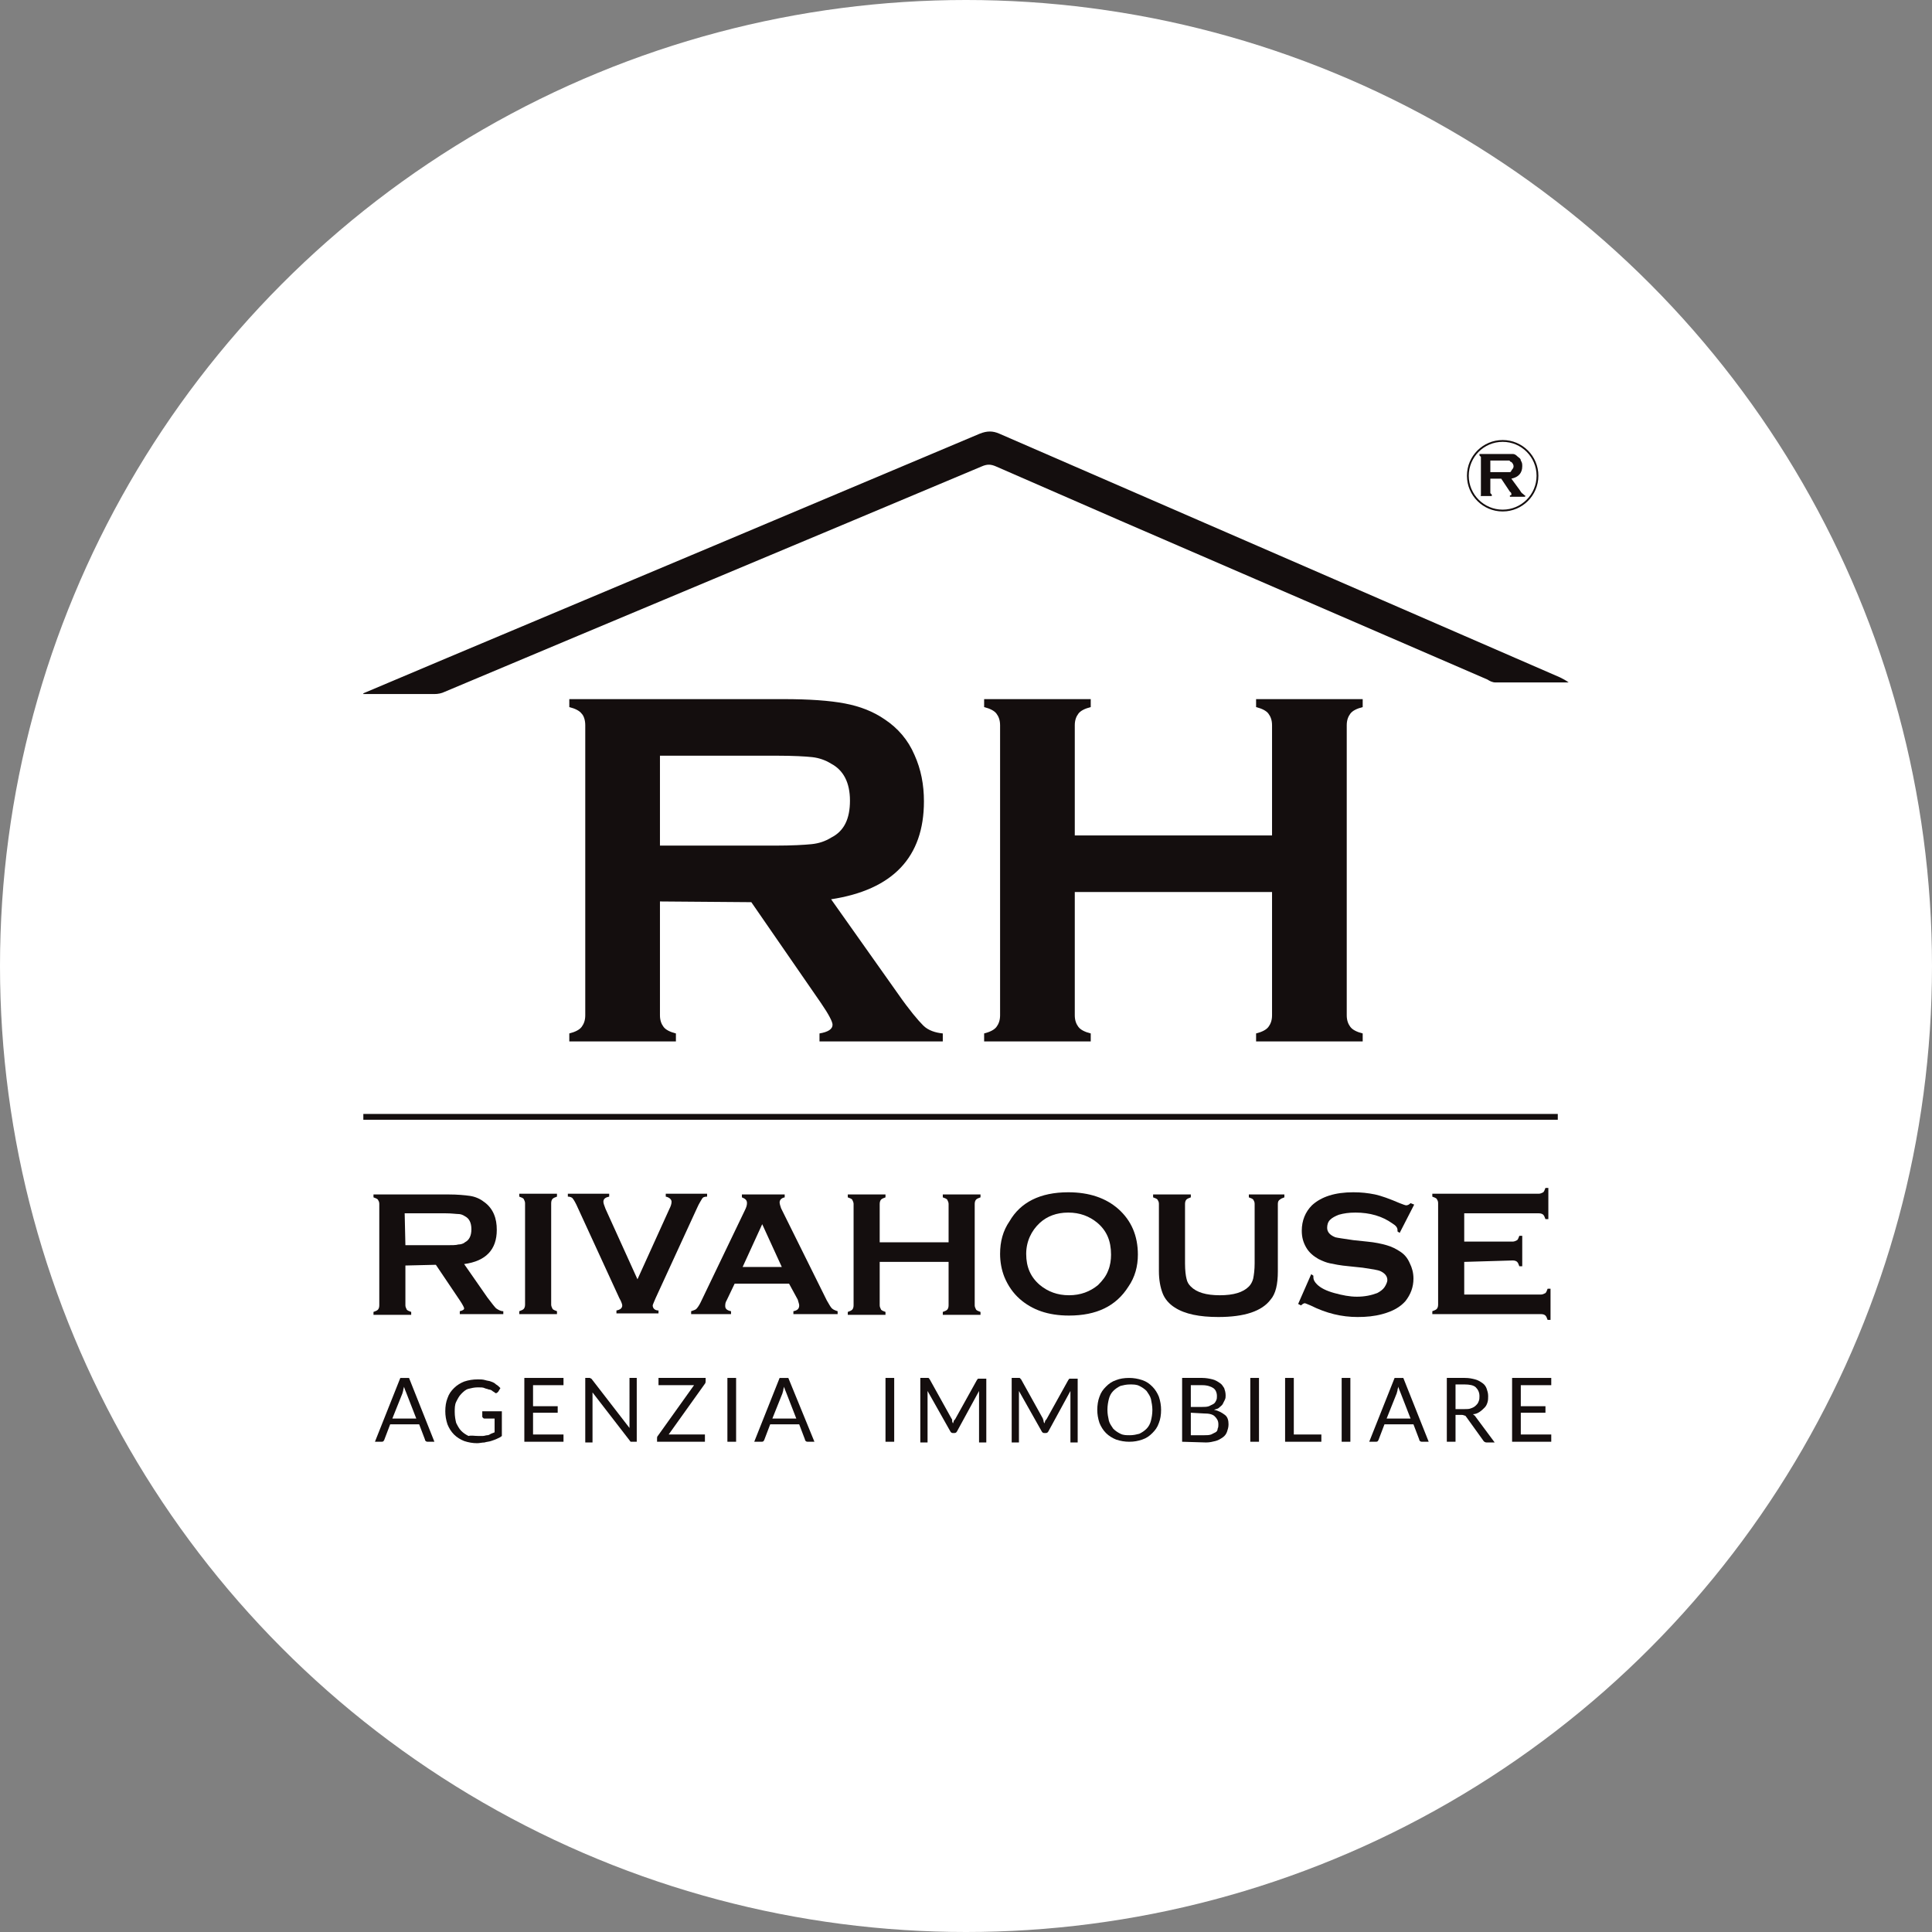
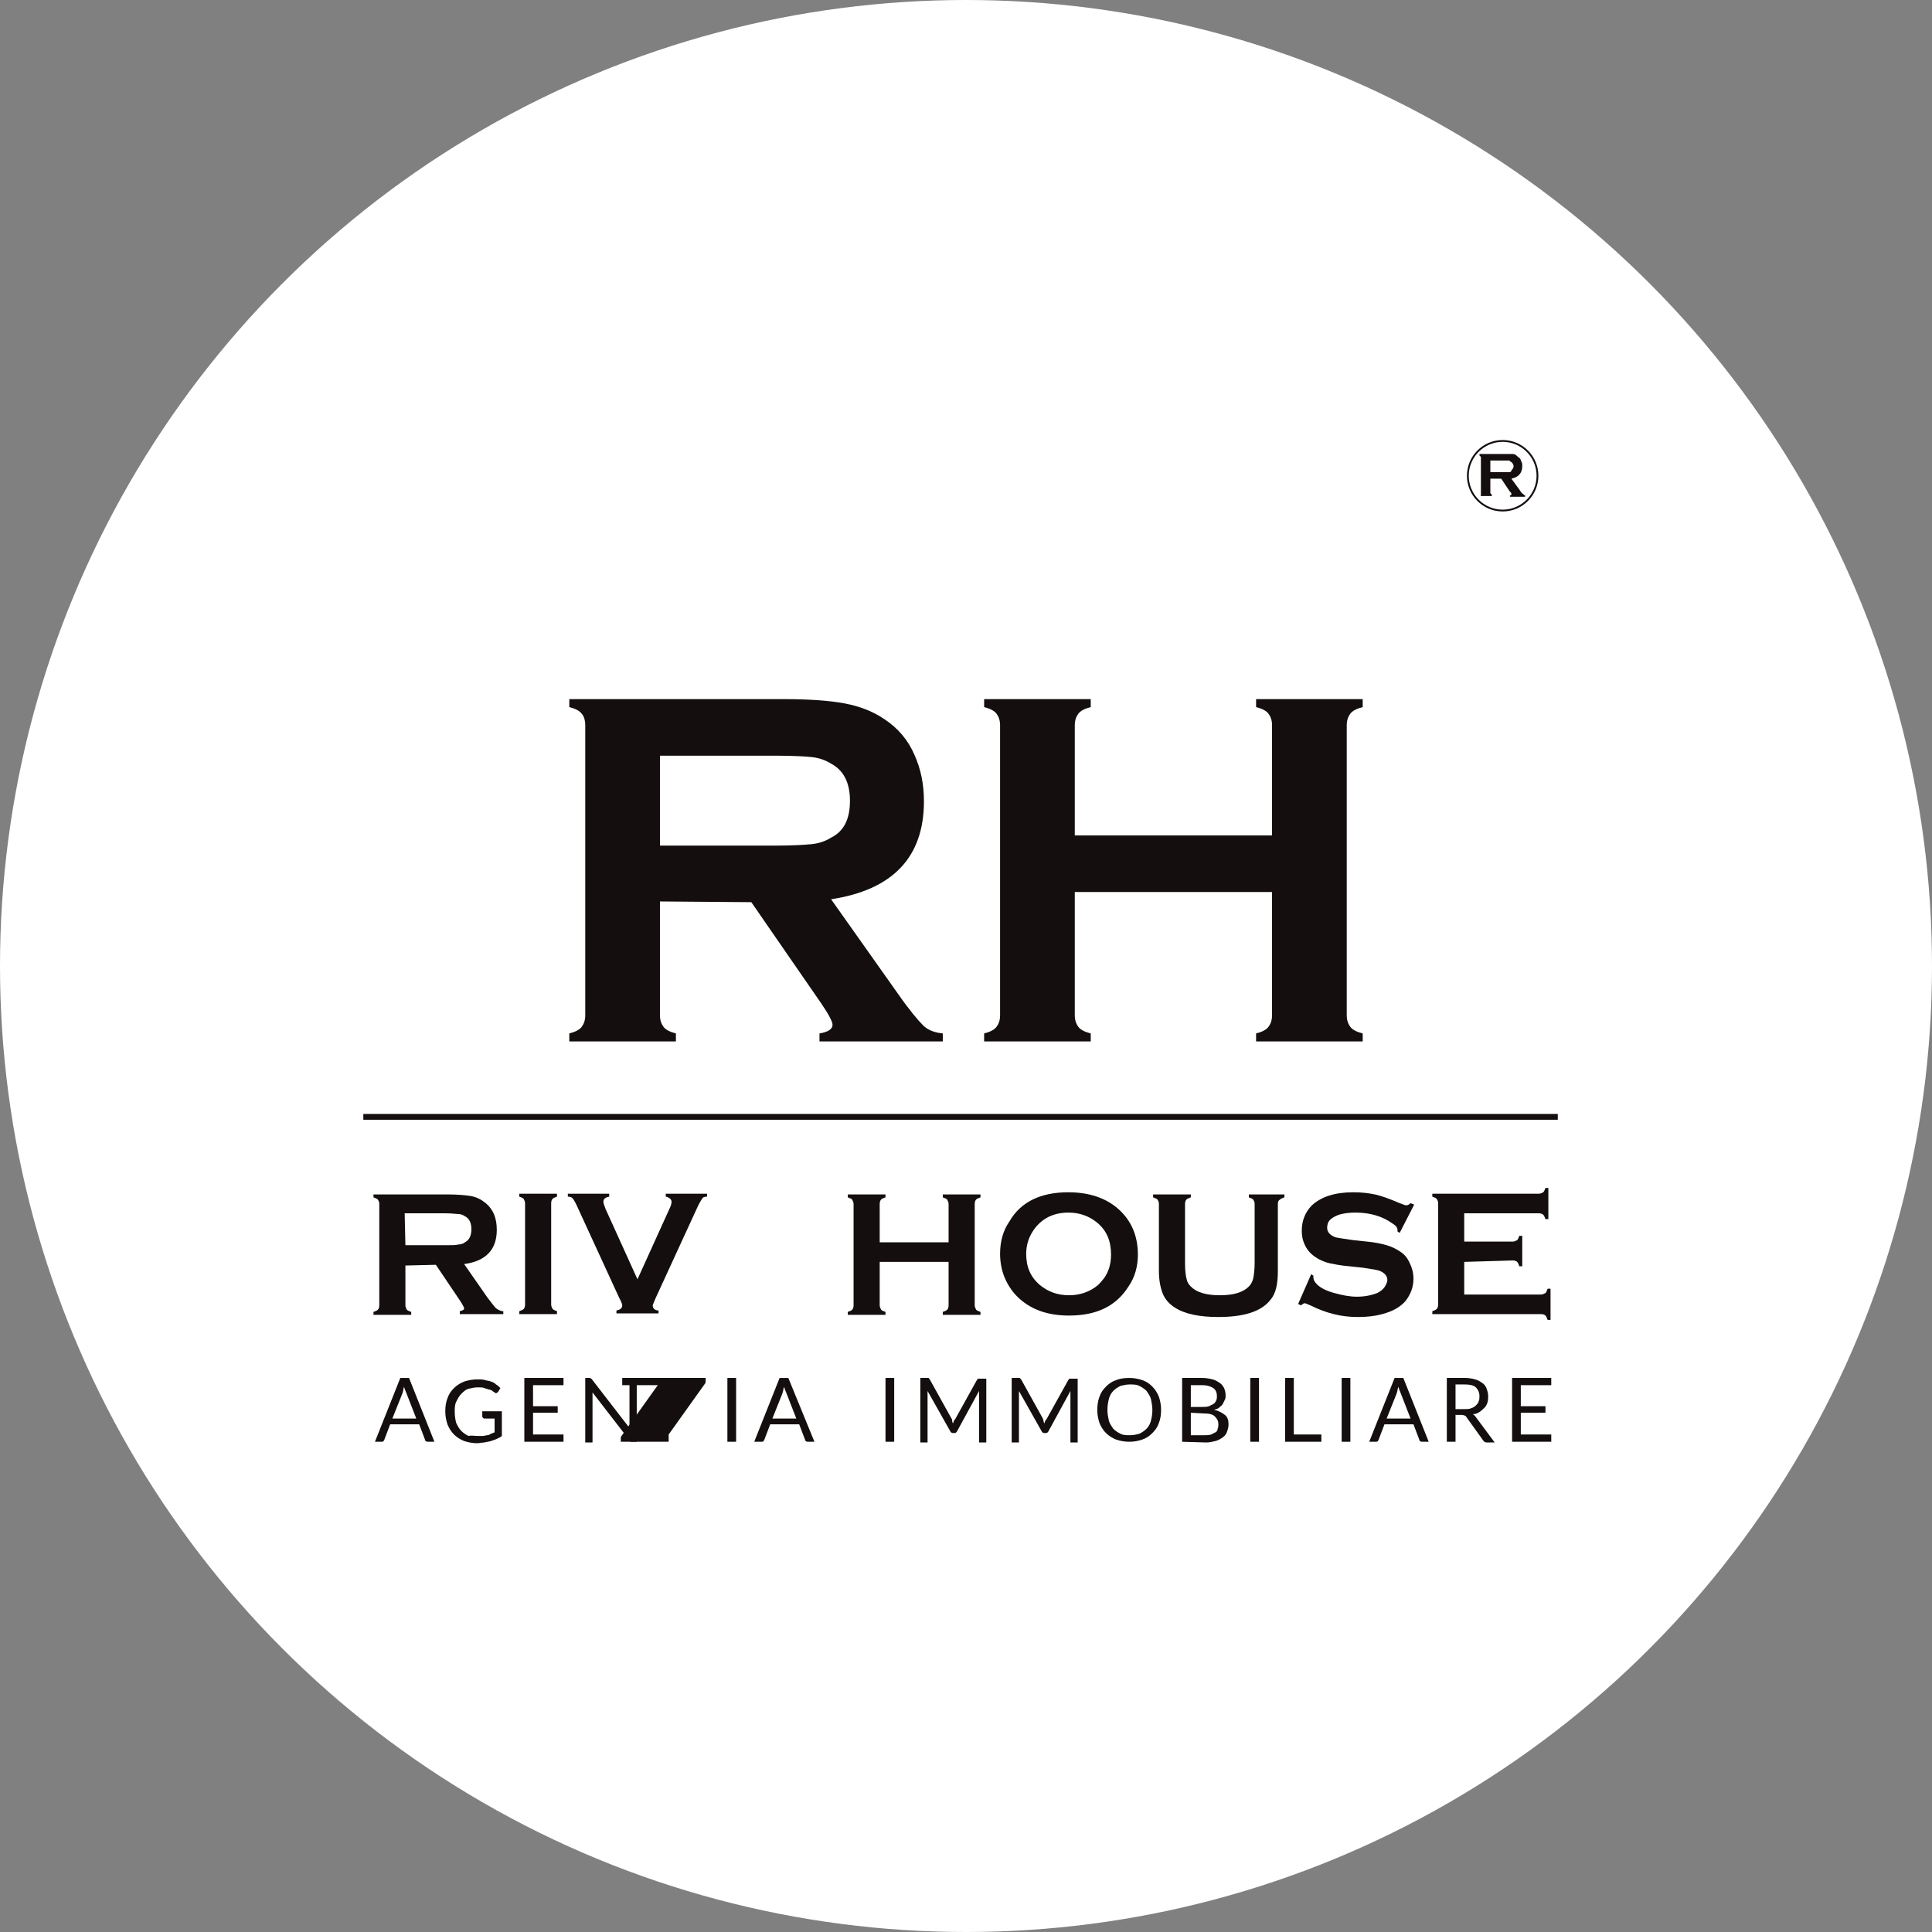
<svg xmlns="http://www.w3.org/2000/svg" version="1.1" id="Livello_1" x="0px" y="0px" viewBox="0 0 266.4 266.4" style="enable-background:new 0 0 266.4 266.4;" xml:space="preserve">
  <rect x="0" y="0" width="266.4" height="266.4" fill="#808080" stroke="none" />
  <style type="text/css">
	.st0{fill:#FFFFFF;}
	.st1{fill:#140E0E;}
	.st2{fill:none;stroke:#140E0E;stroke-width:0.25;stroke-miterlimit:10;}
</style>
  <circle class="st0" cx="133.2" cy="133.2" r="133.2" />
  <g>
-     <path class="st1" d="M50.1,95.6l11.6-4.9c24.5-10.3,49-20.6,73.4-30.9c1-0.4,1.8-0.4,2.7,0c25.8,11.2,51.5,22.4,77.3,33.6   c0.4,0.2,0.8,0.4,1.2,0.7c-3.4,0-6.7,0-10.1,0c-0.4,0-0.8-0.2-1.1-0.4c-16.9-7.3-33.7-14.6-50.6-21.9c-5.7-2.5-11.5-5-17.2-7.5   c-0.7-0.3-1.2-0.3-1.9,0C110.7,74.7,86,85,61.3,95.4c-0.4,0.2-0.9,0.3-1.4,0.3c-3.3,0-6.5,0-9.8,0C50.1,95.7,50.1,95.6,50.1,95.6" />
    <path class="st1" d="M91,124.3V140c0,0.7,0.2,1.2,0.5,1.6c0.3,0.4,0.9,0.7,1.7,0.9v1.1H78.5v-1.1c0.8-0.2,1.4-0.5,1.7-0.9   c0.3-0.4,0.5-0.9,0.5-1.6v-40c0-0.7-0.2-1.3-0.5-1.6c-0.3-0.4-0.9-0.7-1.7-0.9v-1.1H108c3.6,0,6.4,0.2,8.5,0.6s3.9,1.1,5.5,2.2   c1.8,1.2,3.2,2.8,4.1,4.9c0.9,2,1.3,4.1,1.3,6.4c0,7.7-4.3,12.2-12.8,13.5l9.2,13c1.6,2.3,2.8,3.7,3.5,4.4s1.7,1,2.7,1.1v1.1h-17   v-1.1c1.2-0.2,1.8-0.6,1.8-1.2c0-0.4-0.5-1.4-1.6-3l-9.6-13.9L91,124.3L91,124.3z M91,116.6h15.9c2.3,0,4-0.1,5-0.2   s1.9-0.4,2.7-0.9c1.8-0.9,2.6-2.6,2.6-5.1s-0.9-4.2-2.6-5.1c-0.8-0.5-1.7-0.8-2.6-0.9s-2.6-0.2-5-0.2H91V116.6L91,116.6z" />
    <path class="st1" d="M175.4,123h-27.2v17c0,0.7,0.2,1.2,0.5,1.6c0.3,0.4,0.9,0.7,1.7,0.9v1.1h-14.7v-1.1c0.8-0.2,1.4-0.5,1.7-0.9   s0.5-0.9,0.5-1.6v-40c0-0.7-0.2-1.2-0.5-1.6s-0.9-0.7-1.7-0.9v-1.1h14.7v1.1c-0.8,0.2-1.4,0.5-1.7,0.9s-0.5,0.9-0.5,1.6v15.2h27.2   V100c0-0.7-0.2-1.2-0.5-1.6s-0.9-0.7-1.7-0.9v-1.1h14.7v1.1c-0.8,0.2-1.4,0.5-1.7,0.9s-0.5,0.9-0.5,1.6v40c0,0.7,0.2,1.2,0.5,1.6   c0.3,0.4,0.9,0.7,1.7,0.9v1.1h-14.7v-1.1c0.8-0.2,1.4-0.5,1.7-0.9s0.5-0.9,0.5-1.6V123L175.4,123z" />
    <g>
      <path class="st1" d="M55.9,174.5v5.5c0,0.2,0.1,0.4,0.2,0.6c0.1,0.1,0.3,0.2,0.6,0.3v0.4h-5.2v-0.4c0.3-0.1,0.5-0.2,0.6-0.3    s0.2-0.3,0.2-0.6v-14c0-0.3-0.1-0.4-0.2-0.6c-0.1-0.1-0.3-0.2-0.6-0.3v-0.4h10.3c1.3,0,2.3,0.1,3,0.2s1.4,0.4,1.9,0.8    c0.6,0.4,1.1,1,1.4,1.7s0.4,1.4,0.4,2.2c0,2.7-1.5,4.3-4.5,4.7l3.2,4.6c0.6,0.8,1,1.3,1.2,1.5c0.3,0.2,0.6,0.4,1,0.4v0.4h-6v-0.4    c0.4-0.1,0.6-0.2,0.6-0.4c0-0.1-0.2-0.5-0.6-1.1l-3.3-4.9L55.9,174.5L55.9,174.5L55.9,174.5z M55.9,171.7h5.6c0.8,0,1.4,0,1.7-0.1    c0.3,0,0.7-0.1,0.9-0.3c0.6-0.3,0.9-0.9,0.9-1.8c0-0.9-0.3-1.5-0.9-1.8c-0.3-0.2-0.6-0.3-0.9-0.3c-0.3,0-0.9-0.1-1.8-0.1h-5.6    L55.9,171.7L55.9,171.7z" />
      <path class="st1" d="M72.4,179.9v-14c0-0.2-0.1-0.4-0.2-0.6c-0.1-0.1-0.3-0.2-0.6-0.3v-0.4h5.2v0.4c-0.3,0.1-0.5,0.2-0.6,0.3    s-0.2,0.3-0.2,0.6v14c0,0.2,0.1,0.4,0.2,0.6c0.1,0.1,0.3,0.2,0.6,0.3v0.4h-5.2v-0.4c0.3-0.1,0.5-0.2,0.6-0.3    S72.4,180.2,72.4,179.9z" />
      <path class="st1" d="M87.9,176.4l4.4-9.7c0.2-0.4,0.3-0.7,0.3-1s-0.3-0.6-0.8-0.7v-0.4h5.7v0.4c-0.4,0-0.6,0.1-0.7,0.3    s-0.4,0.6-0.7,1.3L90.4,179c-0.2,0.5-0.4,0.9-0.4,1c0,0.4,0.3,0.7,0.8,0.7v0.4H85v-0.4c0.5-0.1,0.8-0.3,0.8-0.7    c0-0.1-0.1-0.5-0.4-1l-5.7-12.4c-0.3-0.7-0.6-1.2-0.7-1.3c-0.1-0.2-0.4-0.3-0.7-0.3v-0.4H84v0.4c-0.5,0.1-0.8,0.3-0.8,0.7    c0,0.2,0.1,0.5,0.3,1L87.9,176.4z" />
-       <path class="st1" d="M108.8,177h-7.5l-1.1,2.3c-0.2,0.3-0.2,0.6-0.2,0.8c0,0.4,0.3,0.6,0.8,0.7v0.4h-5.5v-0.4    c0.3-0.1,0.6-0.2,0.7-0.3c0.2-0.2,0.4-0.5,0.6-0.9l6.1-12.7c0.2-0.4,0.3-0.7,0.3-1c0-0.4-0.2-0.6-0.7-0.8v-0.4h5.9v0.4    c-0.5,0.1-0.7,0.4-0.7,0.7c0,0.2,0.1,0.5,0.2,0.8l6.3,12.7c0.3,0.5,0.5,0.9,0.7,1.1c0.2,0.2,0.5,0.3,0.8,0.4v0.4h-6.1v-0.4    c0.5-0.1,0.8-0.3,0.8-0.8c0-0.2-0.1-0.4-0.2-0.8L108.8,177z M107.8,174.7l-2.7-5.9l-2.7,5.9H107.8z" />
      <path class="st1" d="M130.8,174h-9.5v6c0,0.2,0.1,0.4,0.2,0.6c0.1,0.1,0.3,0.2,0.6,0.3v0.4h-5.2v-0.4c0.3-0.1,0.5-0.2,0.6-0.3    s0.2-0.3,0.2-0.6v-14c0-0.2-0.1-0.4-0.2-0.6c-0.1-0.1-0.3-0.2-0.6-0.3v-0.4h5.2v0.4c-0.3,0.1-0.5,0.2-0.6,0.3s-0.2,0.3-0.2,0.6    v5.3h9.5V166c0-0.2-0.1-0.4-0.2-0.6c-0.1-0.1-0.3-0.2-0.6-0.3v-0.4h5.2v0.4c-0.3,0.1-0.5,0.2-0.6,0.3s-0.2,0.3-0.2,0.6v14    c0,0.2,0.1,0.4,0.2,0.6c0.1,0.1,0.3,0.2,0.6,0.3v0.4H130v-0.4c0.3-0.1,0.5-0.2,0.6-0.3s0.2-0.3,0.2-0.6V174z" />
      <path class="st1" d="M147.3,164.4c2.9,0,5.2,0.8,6.9,2.3c1.8,1.6,2.7,3.7,2.7,6.3c0,1.6-0.4,3.1-1.3,4.4c-1.7,2.7-4.4,4-8.2,4    c-2.9,0-5.1-0.8-6.8-2.3c-0.9-0.8-1.6-1.8-2.1-3c-0.4-1-0.6-2.1-0.6-3.2c0-1.7,0.4-3.2,1.3-4.5    C140.7,165.8,143.4,164.4,147.3,164.4z M147.3,167.2c-1.6,0-2.9,0.5-3.9,1.4c-1.2,1.1-1.9,2.6-1.9,4.3c0,1.8,0.6,3.2,1.9,4.3    c1.1,0.9,2.4,1.4,4,1.4s2.9-0.5,4-1.4c0.6-0.6,1.1-1.2,1.4-2c0.3-0.7,0.4-1.5,0.4-2.2c0-1.9-0.6-3.3-1.9-4.4    C150.2,167.7,148.9,167.2,147.3,167.2z" />
      <path class="st1" d="M176.2,166v9.3c0,1.8-0.3,3.1-1,3.9c-1.2,1.6-3.6,2.4-7.2,2.4c-2.6,0-4.6-0.4-6-1.3c-0.8-0.5-1.4-1.2-1.7-2    s-0.5-1.8-0.5-3V166c0-0.3-0.1-0.4-0.2-0.6c-0.1-0.1-0.3-0.2-0.6-0.3v-0.4h5.2v0.4c-0.3,0.1-0.5,0.2-0.6,0.3s-0.2,0.3-0.2,0.6v8.2    c0,1,0.1,1.7,0.2,2.1c0.1,0.5,0.3,0.8,0.6,1.1c0.8,0.8,2.1,1.2,4,1.2s3.2-0.4,4-1.2c0.3-0.3,0.5-0.7,0.6-1.1    c0.1-0.5,0.2-1.2,0.2-2.1V166c0-0.3-0.1-0.4-0.2-0.6c-0.1-0.1-0.3-0.2-0.6-0.3v-0.4h4.9v0.4c-0.3,0.1-0.5,0.2-0.6,0.3    C176.3,165.5,176.2,165.7,176.2,166z" />
      <path class="st1" d="M195,166.1l-2,3.9l-0.3-0.2c0-0.1,0-0.1,0-0.2c0-0.3-0.2-0.6-0.7-0.9c-1.4-1-3.1-1.5-5.1-1.5    c-0.9,0-1.6,0.1-2.3,0.3c-0.5,0.2-0.9,0.4-1.2,0.7s-0.4,0.7-0.4,1.1c0,0.6,0.4,1,1.1,1.3c0.4,0.1,1.2,0.2,2.5,0.4l1.9,0.2    c1.1,0.1,2,0.3,2.7,0.5s1.3,0.5,1.9,0.9c0.6,0.4,1,0.9,1.3,1.6c0.3,0.6,0.5,1.3,0.5,2.1c0,1.2-0.4,2.2-1.1,3.1    c-0.7,0.8-1.7,1.4-3.2,1.8c-1.1,0.3-2.2,0.4-3.4,0.4c-2.2,0-4.3-0.5-6.5-1.6c-0.5-0.2-0.7-0.3-0.8-0.3s-0.3,0.1-0.5,0.3l-0.4-0.2    l1.8-4.1l0.3,0.2c0,0.1,0,0.1,0,0.2c0,0.4,0.2,0.7,0.5,1c0.5,0.5,1.3,0.9,2.4,1.2c1.1,0.3,2.1,0.5,3.1,0.5c1.1,0,2-0.2,2.8-0.5    c0.4-0.2,0.8-0.5,1-0.8s0.4-0.7,0.4-1c0-0.5-0.3-0.9-0.9-1.2c-0.4-0.2-1.2-0.3-2.5-0.5l-1.9-0.2c-1.2-0.1-2.1-0.3-2.6-0.4    c-0.5-0.1-1-0.3-1.6-0.6c-0.7-0.4-1.3-0.9-1.7-1.6c-0.4-0.7-0.6-1.4-0.6-2.3c0-1.4,0.5-2.6,1.4-3.5c1.3-1.2,3.2-1.8,5.7-1.8    c1.1,0,2,0.1,3,0.3c0.9,0.2,2,0.6,3.4,1.2c0.5,0.2,0.8,0.3,0.9,0.3c0.2,0,0.4-0.1,0.6-0.3L195,166.1z" />
      <path class="st1" d="M201.9,174v4.5h10.6c0.2,0,0.4-0.1,0.6-0.2c0.1-0.1,0.2-0.3,0.3-0.6h0.4v4.3h-0.4c-0.1-0.3-0.2-0.5-0.3-0.6    s-0.3-0.2-0.6-0.2h-15v-0.4c0.3-0.1,0.5-0.2,0.6-0.3s0.2-0.3,0.2-0.6v-14c0-0.3-0.1-0.4-0.2-0.6c-0.1-0.1-0.3-0.2-0.6-0.3v-0.4    h14.7c0.2,0,0.4-0.1,0.6-0.2c0.1-0.1,0.2-0.3,0.3-0.6h0.4v4.3h-0.4c-0.1-0.3-0.2-0.5-0.3-0.6s-0.3-0.2-0.6-0.2h-10.3v3.9h6.7    c0.2,0,0.4-0.1,0.6-0.2c0.1-0.1,0.2-0.3,0.3-0.6h0.4v4.2h-0.4c-0.1-0.3-0.2-0.5-0.3-0.6s-0.3-0.2-0.6-0.2L201.9,174L201.9,174    L201.9,174z" />
    </g>
    <rect x="50.1" y="153.6" class="st1" width="164.7" height="0.8" />
    <g>
      <path class="st1" d="M59.9,198.8H59c-0.1,0-0.2,0-0.3-0.1s-0.1-0.1-0.1-0.2l-0.8-2.1h-4l-0.8,2.1c0,0.1-0.1,0.1-0.1,0.2    c-0.1,0.1-0.2,0.1-0.3,0.1h-0.9l3.5-8.8h1.2L59.9,198.8z M54.1,195.6h3.3L56,192c-0.1-0.2-0.2-0.5-0.3-0.8c0,0.2-0.1,0.3-0.1,0.5    c0,0.1-0.1,0.3-0.1,0.4L54.1,195.6z" />
      <path class="st1" d="M65.9,198c0.2,0,0.5,0,0.7,0s0.4-0.1,0.6-0.1s0.3-0.1,0.5-0.2c0.2-0.1,0.3-0.1,0.5-0.2v-1.9h-1.4    c-0.1,0-0.1,0-0.2-0.1s-0.1-0.1-0.1-0.2v-0.7h2.7v3.4c-0.2,0.2-0.5,0.3-0.7,0.4c-0.2,0.1-0.5,0.2-0.8,0.3s-0.6,0.1-0.9,0.2    c-0.3,0-0.7,0.1-1,0.1c-0.6,0-1.2-0.1-1.8-0.3c-0.5-0.2-1-0.5-1.4-0.9s-0.7-0.9-0.9-1.4c-0.2-0.6-0.3-1.2-0.3-1.8    c0-0.7,0.1-1.3,0.3-1.8c0.2-0.6,0.5-1,0.9-1.4s0.9-0.7,1.4-0.9c0.6-0.2,1.2-0.3,1.9-0.3c0.3,0,0.7,0,1,0.1s0.6,0.1,0.8,0.2    c0.3,0.1,0.5,0.2,0.7,0.4c0.2,0.1,0.4,0.3,0.6,0.5l-0.3,0.5c-0.1,0.1-0.2,0.2-0.3,0.2c-0.1,0-0.1,0-0.2-0.1s-0.2-0.1-0.3-0.2    c-0.1-0.1-0.3-0.2-0.5-0.2c-0.2-0.1-0.4-0.1-0.6-0.2c-0.2-0.1-0.5-0.1-0.9-0.1c-0.5,0-0.9,0.1-1.3,0.2s-0.7,0.4-1,0.7    s-0.5,0.7-0.7,1.1c-0.2,0.4-0.2,0.9-0.2,1.4c0,0.6,0.1,1.1,0.2,1.5c0.2,0.4,0.4,0.8,0.7,1.1s0.6,0.5,1,0.7    C65,197.9,65.4,198,65.9,198z" />
      <path class="st1" d="M77.7,190v1h-4.2v2.9h3.4v0.9h-3.4v3h4.2v1h-5.4V190H77.7z" />
      <path class="st1" d="M81.5,190.1c0.1,0,0.1,0.1,0.2,0.2l5.1,6.6c0-0.1,0-0.2,0-0.3s0-0.2,0-0.3V190h1v8.8h-0.6c-0.1,0-0.2,0-0.2,0    c-0.1,0-0.1-0.1-0.2-0.2l-5.1-6.6c0,0.1,0,0.2,0,0.3s0,0.2,0,0.3v6.3h-1V190h0.6C81.3,190,81.4,190,81.5,190.1z" />
-       <path class="st1" d="M97.3,190v0.4c0,0.1,0,0.3-0.1,0.4l-5,7h5v1h-6.6v-0.5c0-0.1,0-0.2,0.1-0.3l5-7h-4.9v-1L97.3,190L97.3,190z" />
+       <path class="st1" d="M97.3,190v0.4c0,0.1,0,0.3-0.1,0.4l-5,7v1h-6.6v-0.5c0-0.1,0-0.2,0.1-0.3l5-7h-4.9v-1L97.3,190L97.3,190z" />
      <path class="st1" d="M101.5,198.8h-1.2V190h1.2V198.8z" />
      <path class="st1" d="M112.3,198.8h-0.9c-0.1,0-0.2,0-0.3-0.1c-0.1-0.1-0.1-0.1-0.1-0.2l-0.8-2.1h-4l-0.8,2.1    c0,0.1-0.1,0.1-0.1,0.2c-0.1,0.1-0.2,0.1-0.3,0.1h-1l3.5-8.8h1.2L112.3,198.8z M106.5,195.6h3.3l-1.4-3.6    c-0.1-0.2-0.2-0.5-0.3-0.8c0,0.2-0.1,0.3-0.1,0.5c0,0.1-0.1,0.3-0.1,0.4L106.5,195.6z" />
      <path class="st1" d="M123.3,198.8h-1.2V190h1.2V198.8z" />
      <path class="st1" d="M131.3,196c0,0.1,0.1,0.2,0.1,0.3c0-0.1,0.1-0.2,0.1-0.3s0.1-0.2,0.2-0.3l3-5.4c0.1-0.1,0.1-0.2,0.2-0.2    c0.1,0,0.1,0,0.2,0h0.9v8.8h-1v-6.5c0-0.1,0-0.2,0-0.3s0-0.2,0-0.3l-3,5.5c-0.1,0.2-0.2,0.3-0.4,0.3h-0.2c-0.2,0-0.3-0.1-0.4-0.3    l-3.1-5.5c0,0.1,0,0.2,0,0.3s0,0.2,0,0.3v6.5h-1V190h0.9c0.1,0,0.2,0,0.2,0c0.1,0,0.1,0.1,0.2,0.2l3,5.4    C131.3,195.7,131.3,195.8,131.3,196z" />
      <path class="st1" d="M143.9,196c0,0.1,0.1,0.2,0.1,0.3c0-0.1,0.1-0.2,0.1-0.3s0.1-0.2,0.2-0.3l3-5.4c0.1-0.1,0.1-0.2,0.2-0.2    c0.1,0,0.1,0,0.2,0h0.9v8.8h-1v-6.5c0-0.1,0-0.2,0-0.3s0-0.2,0-0.3l-3,5.5c-0.1,0.2-0.2,0.3-0.4,0.3H144c-0.2,0-0.3-0.1-0.4-0.3    l-3.1-5.5c0,0.1,0,0.2,0,0.3s0,0.2,0,0.3v6.5h-1V190h0.9c0.1,0,0.2,0,0.2,0s0.1,0.1,0.2,0.2l3,5.4    C143.8,195.7,143.9,195.8,143.9,196z" />
      <path class="st1" d="M160.1,194.4c0,0.7-0.1,1.3-0.3,1.8c-0.2,0.6-0.5,1-0.9,1.4s-0.8,0.7-1.4,0.9s-1.1,0.3-1.8,0.3    c-0.6,0-1.2-0.1-1.8-0.3c-0.5-0.2-1-0.5-1.4-0.9s-0.7-0.9-0.9-1.4c-0.2-0.6-0.3-1.2-0.3-1.8s0.1-1.3,0.3-1.8    c0.2-0.6,0.5-1,0.9-1.4s0.8-0.7,1.4-0.9c0.5-0.2,1.1-0.3,1.8-0.3c0.6,0,1.2,0.1,1.8,0.3s1,0.5,1.4,0.9s0.7,0.9,0.9,1.4    C160,193.2,160.1,193.8,160.1,194.4z M158.9,194.4c0-0.5-0.1-1-0.2-1.5c-0.1-0.4-0.4-0.8-0.6-1.1c-0.3-0.3-0.6-0.5-1-0.7    s-0.8-0.2-1.3-0.2s-0.9,0.1-1.3,0.2c-0.4,0.2-0.7,0.4-1,0.7s-0.5,0.7-0.6,1.1c-0.1,0.4-0.2,0.9-0.2,1.5s0.1,1,0.2,1.5    c0.1,0.4,0.4,0.8,0.6,1.1c0.3,0.3,0.6,0.5,1,0.7s0.8,0.2,1.3,0.2s0.9-0.1,1.3-0.2c0.4-0.2,0.7-0.4,1-0.7s0.5-0.7,0.6-1.1    C158.8,195.5,158.9,195,158.9,194.4z" />
      <path class="st1" d="M163,198.8V190h2.8c0.5,0,1,0.1,1.4,0.2c0.4,0.1,0.7,0.3,1,0.5s0.4,0.4,0.6,0.7c0.1,0.3,0.2,0.6,0.2,1    c0,0.2,0,0.4-0.1,0.6c-0.1,0.2-0.2,0.4-0.3,0.6s-0.3,0.3-0.5,0.5s-0.5,0.2-0.7,0.3c0.6,0.1,1.1,0.4,1.5,0.7s0.5,0.8,0.5,1.3    c0,0.4-0.1,0.7-0.2,1c-0.1,0.3-0.3,0.6-0.6,0.8s-0.6,0.4-1,0.5s-0.8,0.2-1.3,0.2L163,198.8L163,198.8z M164.2,194h1.6    c0.3,0,0.6,0,0.9-0.1c0.2-0.1,0.4-0.2,0.6-0.3c0.2-0.1,0.3-0.3,0.4-0.5c0.1-0.2,0.1-0.4,0.1-0.6c0-0.5-0.2-0.9-0.5-1.1    c-0.3-0.2-0.8-0.4-1.5-0.4h-1.6C164.2,191,164.2,194,164.2,194z M164.2,194.8v3.1h1.9c0.3,0,0.6,0,0.9-0.1    c0.2-0.1,0.4-0.2,0.6-0.3c0.2-0.1,0.3-0.3,0.3-0.5c0.1-0.2,0.1-0.4,0.1-0.6c0-0.5-0.2-0.8-0.5-1.1s-0.8-0.4-1.5-0.4L164.2,194.8    L164.2,194.8L164.2,194.8z" />
      <path class="st1" d="M173.6,198.8h-1.2V190h1.2V198.8z" />
      <path class="st1" d="M178.4,197.8h3.8v1h-5V190h1.2V197.8L178.4,197.8z" />
      <path class="st1" d="M186.2,198.8H185V190h1.2V198.8z" />
      <path class="st1" d="M197,198.8h-0.9c-0.1,0-0.2,0-0.3-0.1s-0.1-0.1-0.1-0.2l-0.8-2.1h-4l-0.8,2.1c0,0.1-0.1,0.1-0.1,0.2    c-0.1,0.1-0.2,0.1-0.3,0.1h-0.9l3.5-8.8h1.2L197,198.8z M191.2,195.6h3.3l-1.4-3.6c-0.1-0.2-0.2-0.5-0.3-0.8    c0,0.2-0.1,0.3-0.1,0.5c0,0.1-0.1,0.3-0.1,0.4L191.2,195.6z" />
      <path class="st1" d="M200.7,195.1v3.7h-1.2V190h2.5c0.6,0,1,0.1,1.4,0.2c0.4,0.1,0.7,0.3,1,0.5s0.5,0.5,0.6,0.8s0.2,0.6,0.2,1    c0,0.3,0,0.6-0.1,0.9c-0.1,0.3-0.2,0.5-0.4,0.7s-0.4,0.4-0.7,0.6s-0.6,0.3-0.9,0.3c0.1,0.1,0.3,0.2,0.4,0.4l2.6,3.5H205    c-0.2,0-0.4-0.1-0.5-0.3l-2.3-3.2c-0.1-0.1-0.1-0.2-0.2-0.2c-0.1,0-0.2-0.1-0.4-0.1L200.7,195.1L200.7,195.1L200.7,195.1z     M200.7,194.3h1.2c0.3,0,0.7,0,0.9-0.1c0.3-0.1,0.5-0.2,0.7-0.4s0.3-0.3,0.4-0.6c0.1-0.2,0.1-0.5,0.1-0.7c0-0.5-0.2-0.9-0.5-1.2    s-0.9-0.4-1.5-0.4h-1.3L200.7,194.3L200.7,194.3z" />
      <path class="st1" d="M213.9,190v1h-4.2v2.9h3.4v0.9h-3.4v3h4.2v1h-5.4V190H213.9z" />
    </g>
  </g>
  <circle class="st2" cx="207.2" cy="65.6" r="4.8" />
  <path class="st1" d="M205.5,66v1.8c0,0.2,0,0.2,0,0.2l0.2,0.2v0.2H204l0,0c0.2,0,0.2,0,0.2-0.2V68v-4.8c0-0.2,0-0.2,0-0.2l-0.2-0.2  v-0.2h3.5c0.5,0,0.8,0,1.1,0s0.5,0.2,0.6,0.3c0.2,0.2,0.5,0.3,0.5,0.6c0.2,0.3,0.2,0.5,0.2,0.8c0,0.9-0.5,1.5-1.5,1.7l1.1,1.5  c0.2,0.3,0.3,0.5,0.5,0.6c0.2,0.2,0.2,0.2,0.3,0.2v0.2h-2.1v-0.2c0.2,0,0.2,0,0.2-0.2c0,0,0-0.2-0.2-0.3L207,66H205.5z M205.5,65.1  h2c0.3,0,0.5,0,0.6,0c0.2,0,0.2,0,0.3-0.2s0.3-0.3,0.3-0.6c0-0.3-0.2-0.5-0.3-0.6c-0.2,0-0.2-0.2-0.3-0.2c-0.2,0-0.3,0-0.6,0h-2  V65.1z" />
</svg>